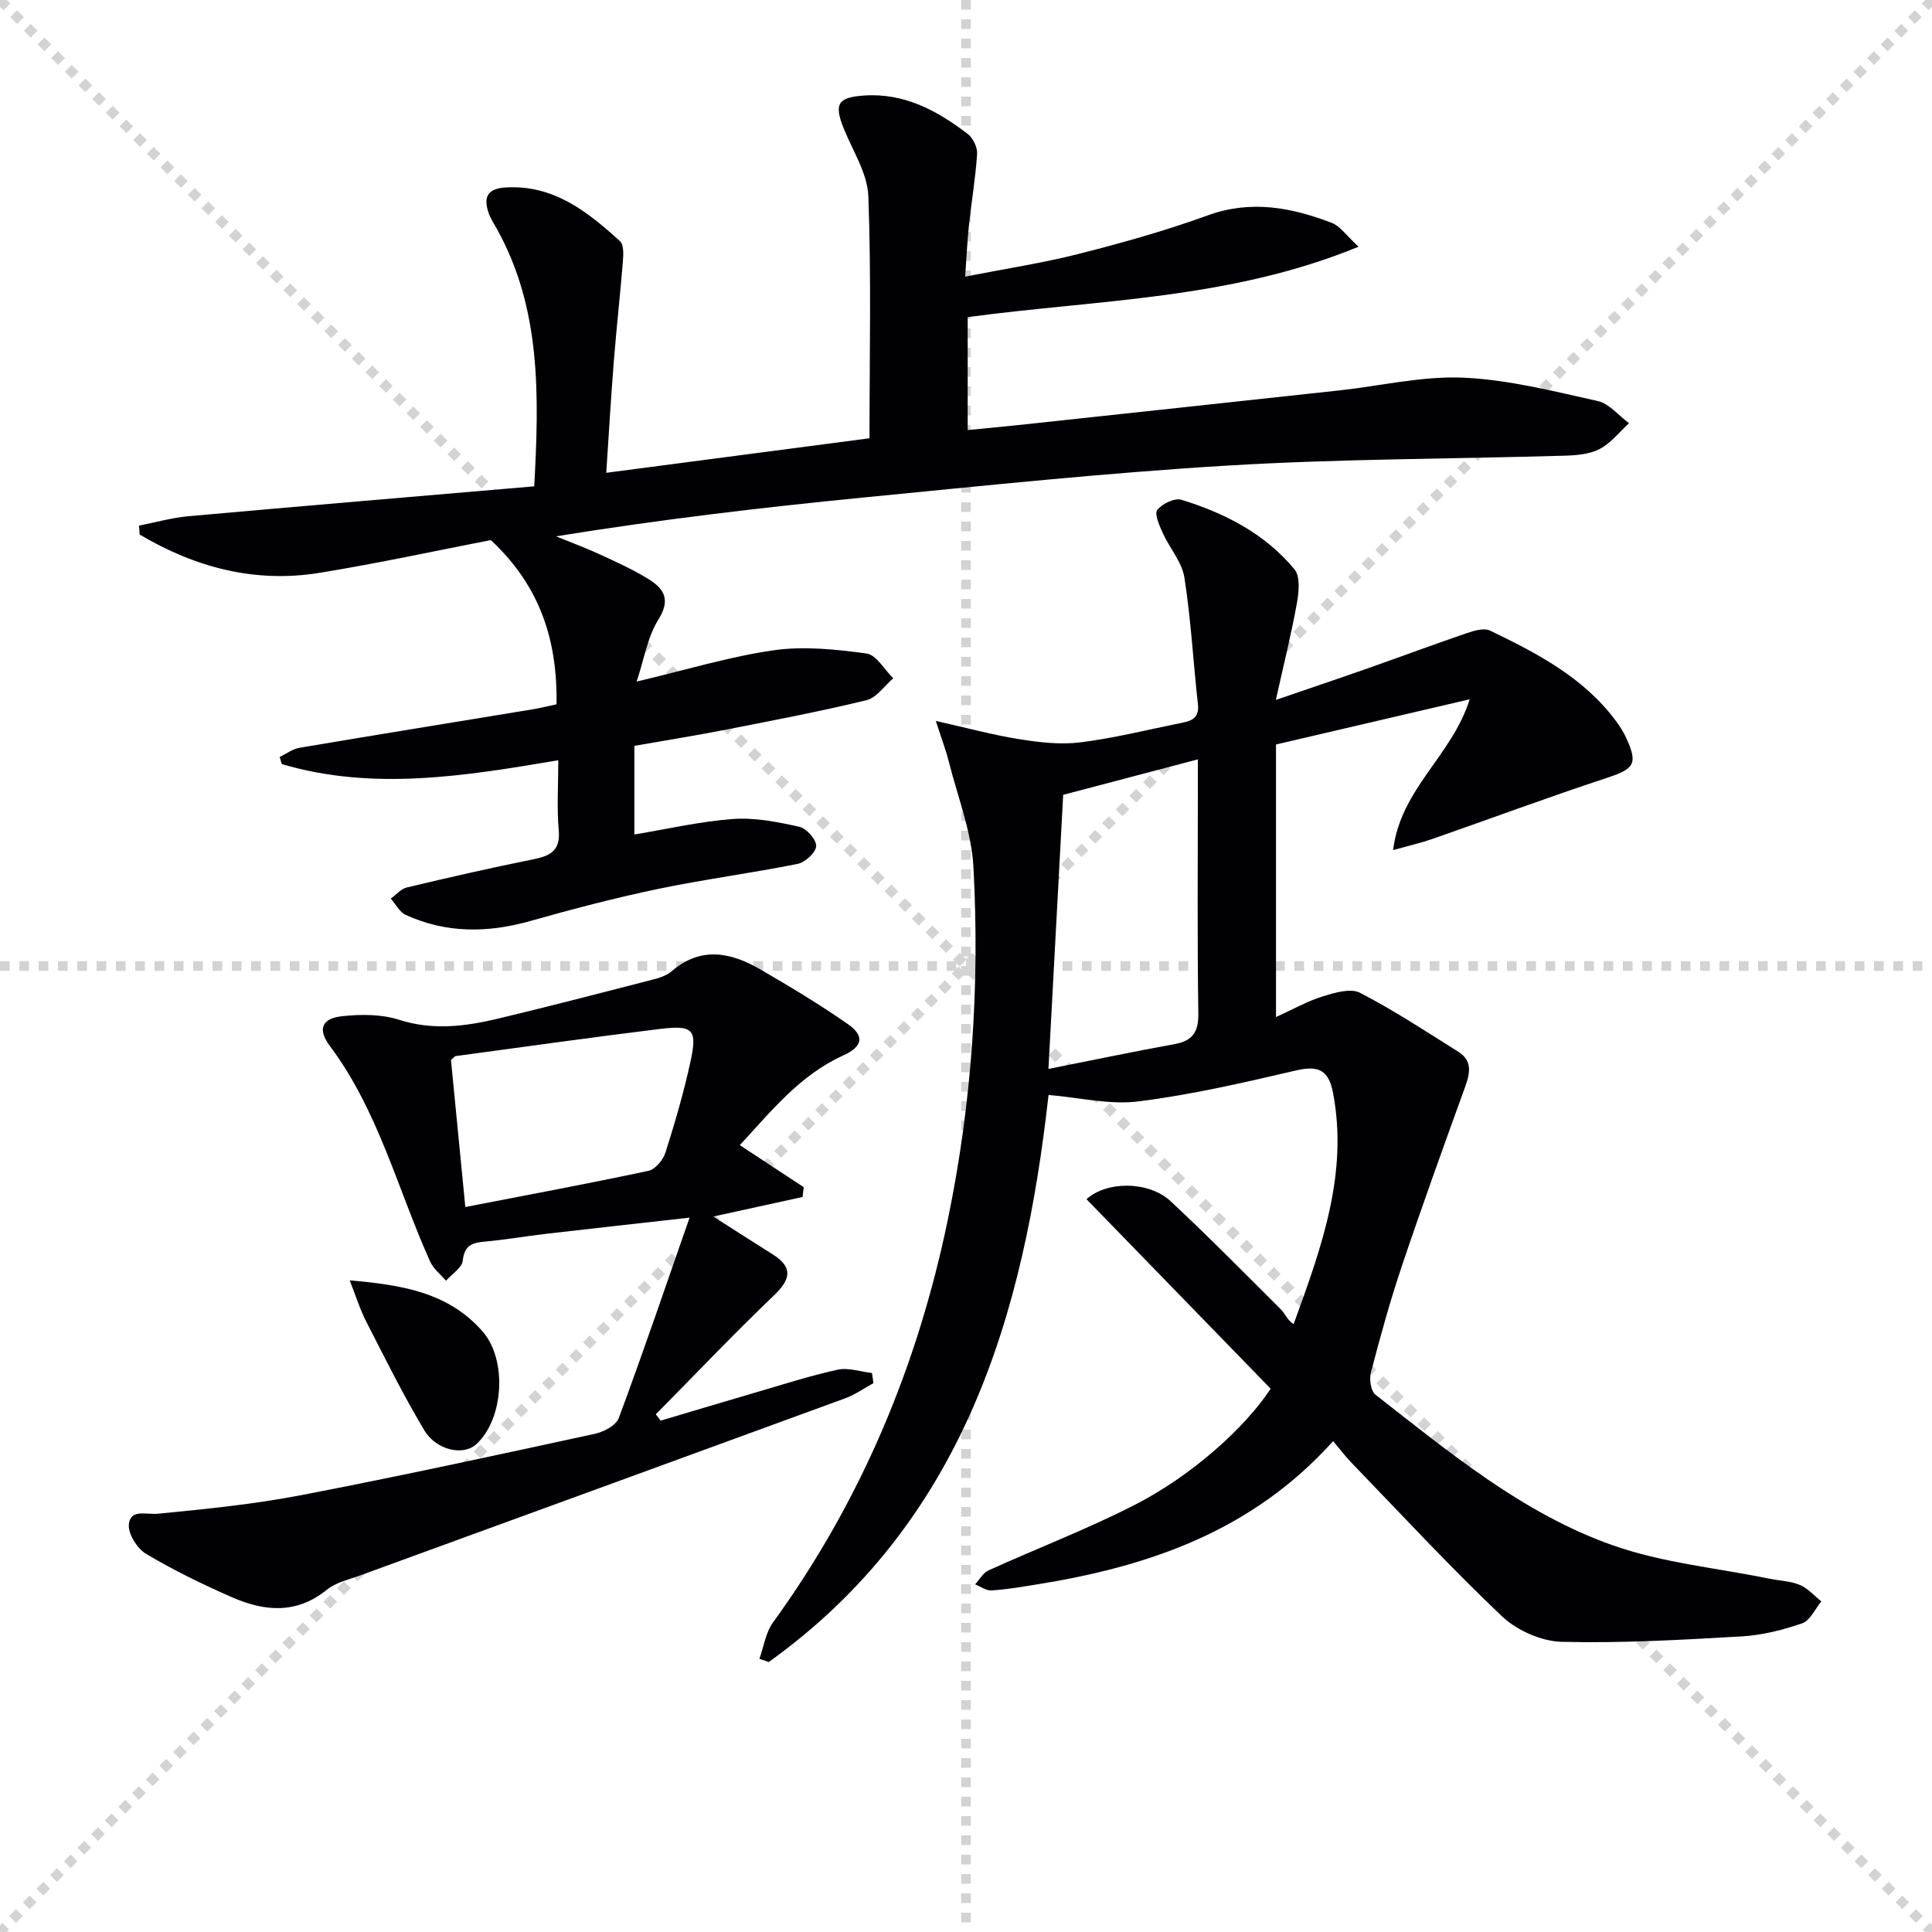
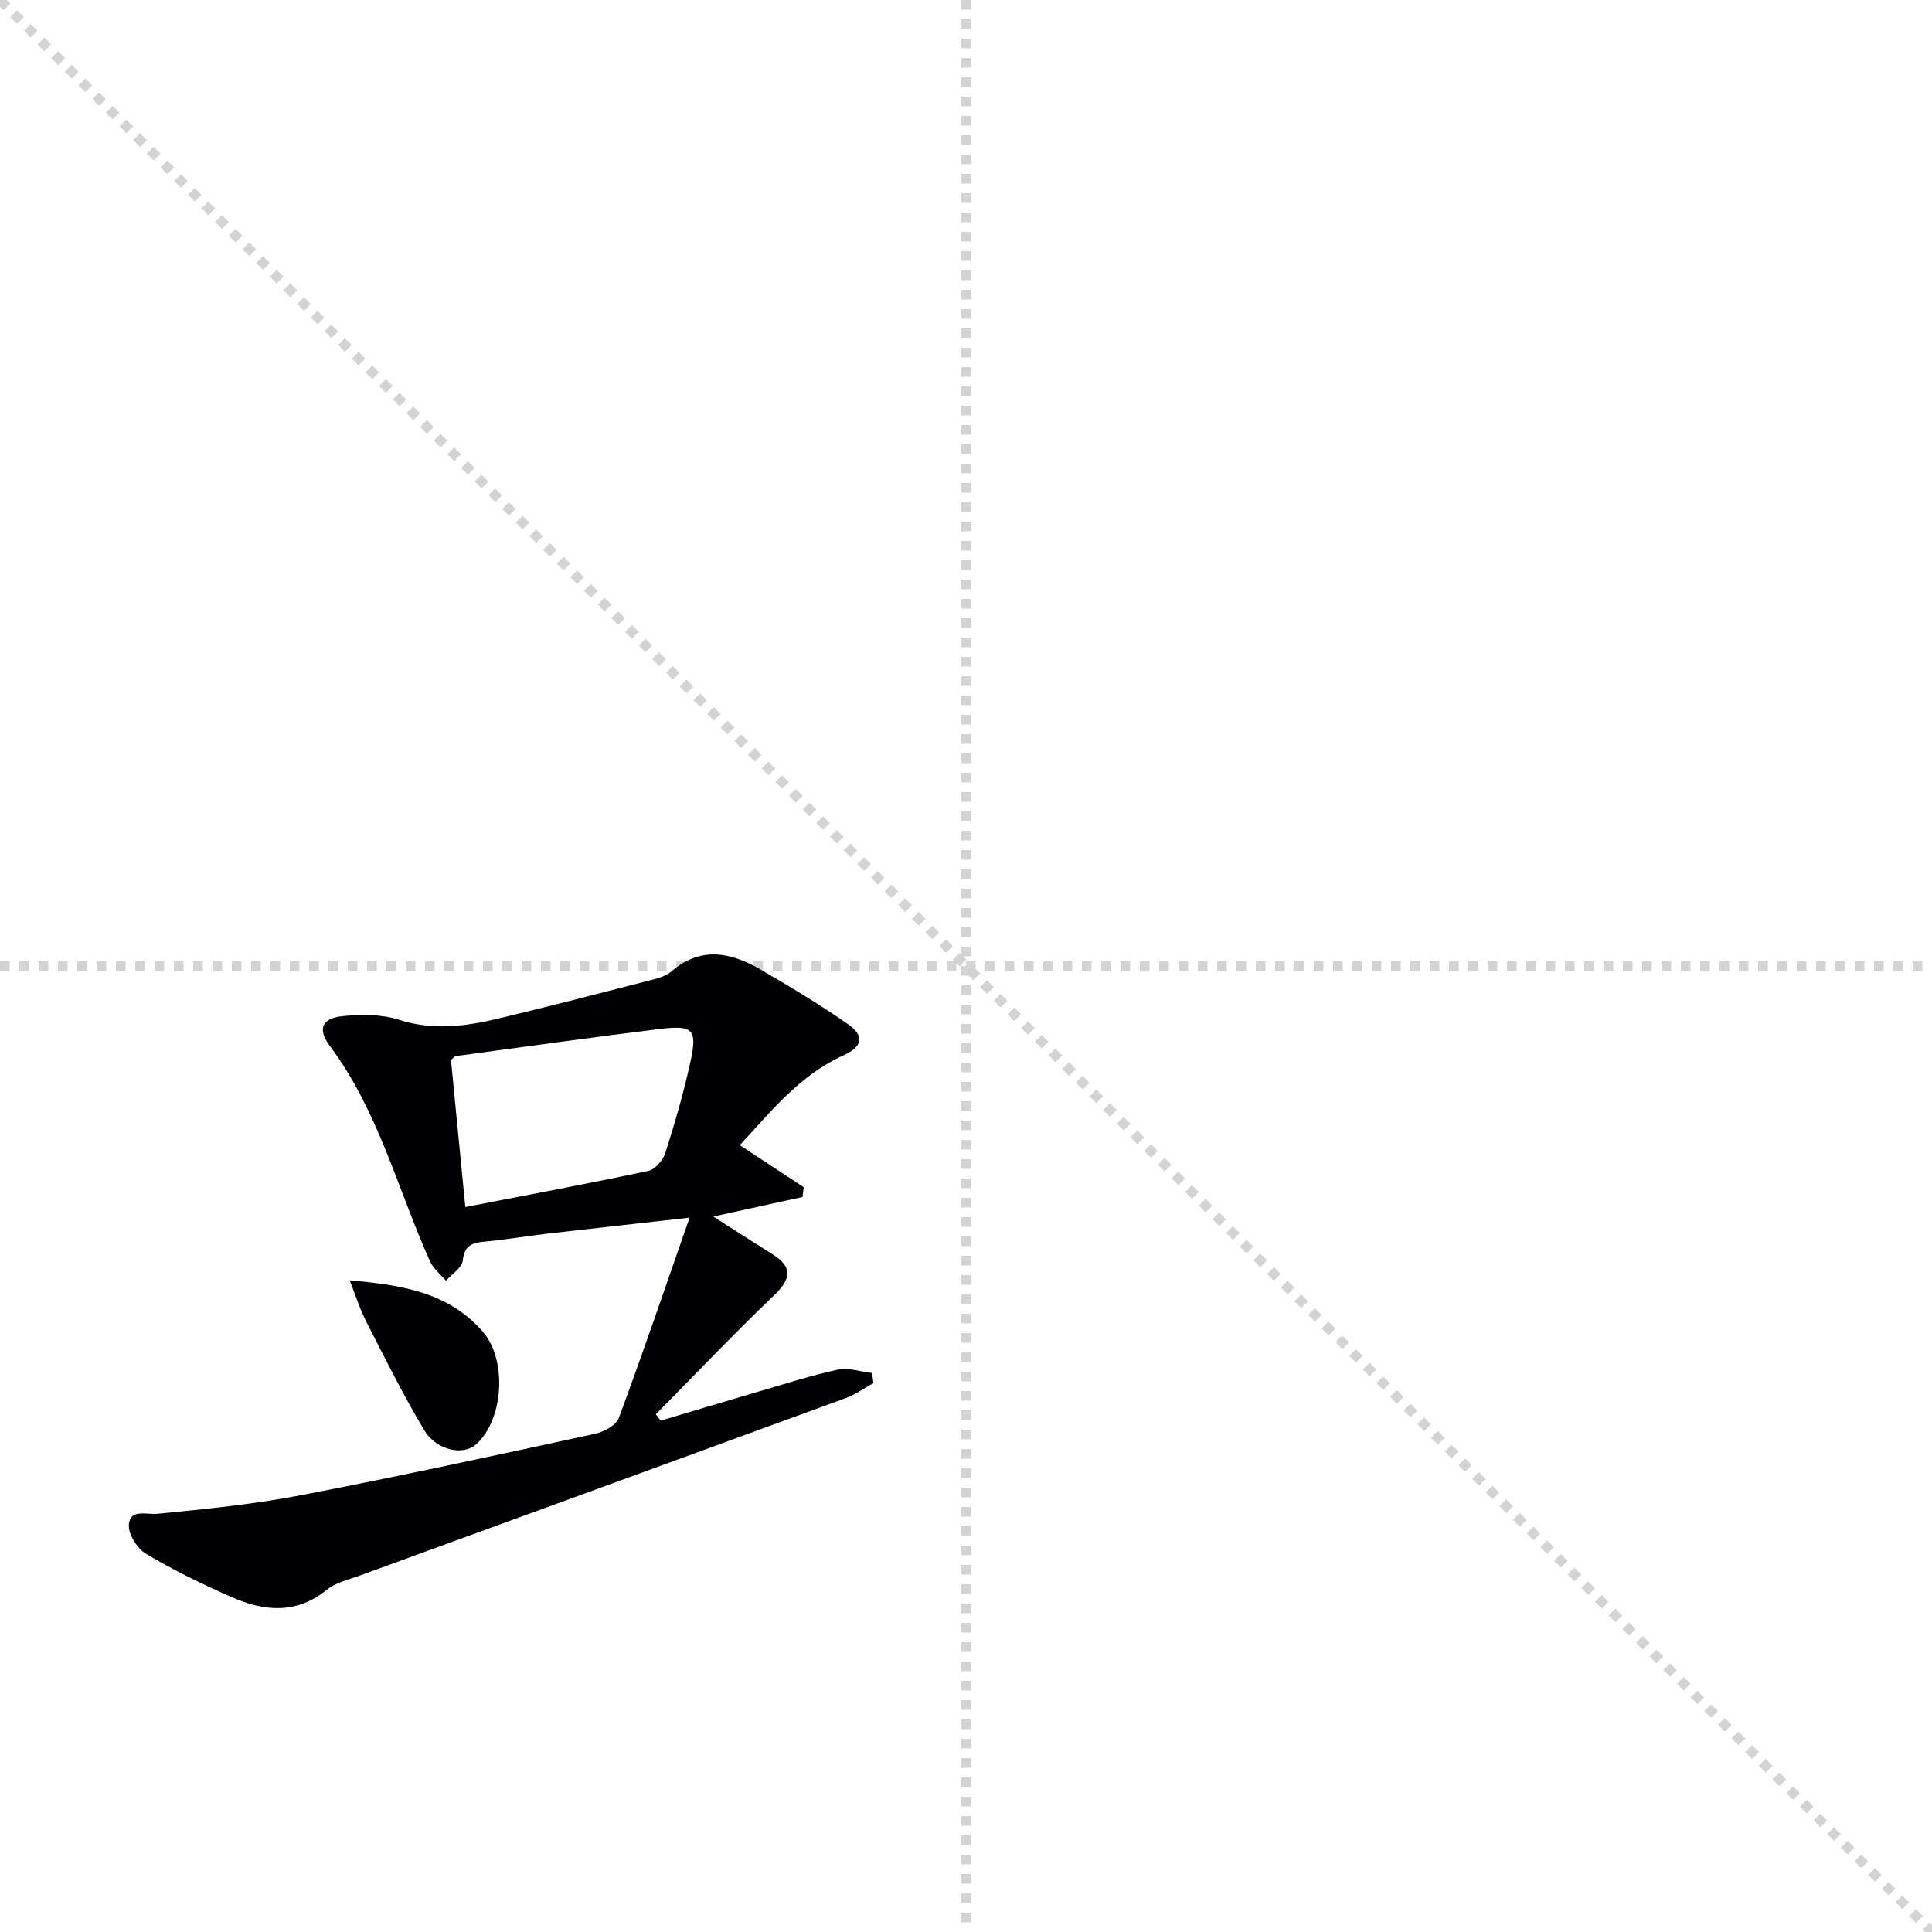
<svg xmlns="http://www.w3.org/2000/svg" enable-background="new 0 0 400 400" viewBox="0 0 400 400">
  <g stroke="lightgray" stroke-dasharray="1,1" stroke-width="1" transform="scale(2, 2)">
    <line x1="0" y1="0" x2="200" y2="200" />
-     <line x1="200" y1="0" x2="0" y2="200" />
    <line x1="100" y1="0" x2="100" y2="200" />
    <line x1="0" y1="100" x2="200" y2="100" />
  </g>
  <g fill="#010104">
-     <path d="m276.01 298.37c-16.98 18.89-38.61 26.07-61.89 29.76-2.95.47-5.91.98-8.88 1.15-1.09.06-2.23-.81-3.35-1.25.91-.99 1.63-2.38 2.75-2.89 10.1-4.58 20.5-8.55 30.35-13.6 11.67-5.98 22.66-15.79 28.09-24.02-12.57-12.94-25.35-26.1-38.13-39.24 4.21-3.81 12.93-3.78 17.43.43 7.78 7.27 15.26 14.85 22.8 22.37.91.91 1.37 2.28 2.65 3.07 5.8-15.92 11.34-31.16 8.16-47.89-.89-4.66-2.97-5.72-7.59-4.65-10.81 2.52-21.68 5.04-32.66 6.42-5.99.76-12.28-.8-18.65-1.33-5.06 45.25-17.39 88.33-57.93 117.41-.64-.23-1.29-.46-1.93-.68.91-2.52 1.29-5.42 2.8-7.5 18.25-25.17 29.95-53.13 36.22-83.48 4.98-24.08 6.61-48.45 5.29-72.93-.39-7.31-3.25-14.5-5.07-21.72-.63-2.5-1.56-4.93-2.72-8.54 6.38 1.43 11.78 2.9 17.28 3.78 4.15.66 8.5 1.17 12.62.66 6.89-.85 13.68-2.56 20.51-3.94 2.13-.43 4.21-.78 3.86-3.94-.98-8.74-1.44-17.56-2.8-26.24-.51-3.22-3.06-6.09-4.48-9.22-.69-1.53-1.77-3.95-1.14-4.77.99-1.29 3.6-2.55 5-2.12 9 2.77 17.31 7.03 23.41 14.41 1.22 1.48.91 4.68.51 6.94-1.13 6.27-2.67 12.46-4.37 20.09 7.46-2.56 13.24-4.5 18.98-6.52 6.89-2.42 13.73-4.98 20.64-7.33 1.49-.51 3.51-1.09 4.73-.5 9.77 4.7 19.38 9.71 26.07 18.72.79 1.06 1.52 2.21 2.08 3.41 2.53 5.48 1.72 6.49-3.99 8.37-12.1 3.99-24.06 8.43-36.09 12.63-2.25.79-4.59 1.32-8.14 2.31 1.55-12.74 12.21-19.52 15.85-31.22-14.06 3.28-27.03 6.31-40.1 9.36v56.43c3.53-1.6 6.47-3.28 9.63-4.26 2.48-.77 5.81-1.78 7.77-.76 7.04 3.64 13.69 8.02 20.41 12.25 2.78 1.75 2.42 4.27 1.41 7.05-4.49 12.41-8.97 24.82-13.18 37.33-2.43 7.23-4.46 14.6-6.39 21.98-.37 1.4-.01 3.86.96 4.61 15.35 11.97 30.51 24.59 49.07 31.15 10.35 3.66 21.62 4.71 32.47 6.93 2.11.43 4.37.48 6.32 1.3 1.66.7 2.98 2.24 4.44 3.4-1.3 1.57-2.32 3.97-3.96 4.54-4.04 1.39-8.33 2.47-12.58 2.71-12.4.71-24.83 1.44-37.23 1.12-4.22-.11-9.27-2.37-12.37-5.3-10.85-10.3-21.02-21.31-31.43-32.08-1.1-1.19-2.11-2.52-3.51-4.17zm-55.89-133.81c-.99 18.46-1.97 36.75-3.05 56.75 9.41-1.87 17.76-3.62 26.15-5.15 3.78-.69 4.94-2.56 4.88-6.42-.23-15.14-.1-30.28-.1-45.42 0-2.23 0-4.47 0-7.1-9.68 2.56-18.61 4.91-27.88 7.34z" />
-     <path d="m131.34 154.42v18.35c6.92-1.14 13.67-2.72 20.49-3.21 4.51-.32 9.2.62 13.67 1.62 1.48.33 3.53 2.65 3.48 3.98-.05 1.32-2.26 3.38-3.81 3.69-9.59 1.93-19.32 3.19-28.9 5.19-8.91 1.86-17.74 4.17-26.5 6.65-8.81 2.49-17.41 2.56-25.79-1.28-1.27-.58-2.06-2.22-3.07-3.37 1.1-.79 2.1-2.01 3.32-2.3 8.7-2.07 17.42-4.07 26.19-5.83 3.53-.71 5.64-1.79 5.26-6.02-.41-4.6-.09-9.27-.09-14.49-19.41 3.28-38.35 6.38-57.24.8-.15-.49-.3-.99-.45-1.48 1.37-.65 2.68-1.66 4.12-1.9 16.03-2.71 32.09-5.3 48.13-7.94 1.63-.27 3.24-.67 5.08-1.06.18-12.87-3.14-24.24-13.61-34-11.07 2.14-23.21 4.79-35.46 6.78-13.42 2.18-25.79-1.14-37.25-7.93-.04-.62-.08-1.23-.12-1.85 3.4-.66 6.77-1.63 10.2-1.94 23.78-2.13 47.58-4.13 71.62-6.19 1.04-19.12 1.36-36.78-7.64-53.12-.64-1.17-1.41-2.3-1.83-3.54-1.06-3.18-.27-4.99 3.55-5.22 9.96-.58 16.95 5.01 23.67 11.12.8.73.72 2.74.61 4.12-.56 6.94-1.34 13.87-1.89 20.81-.59 7.42-1.02 14.86-1.56 23.03 18.4-2.41 36.7-4.81 54.5-7.15 0-16.97.38-33.57-.24-50.13-.18-4.7-3.19-9.32-5.06-13.92-2.11-5.19-1.25-6.53 4.14-6.91 8.4-.58 15.17 3.13 21.48 7.94 1.1.84 2.05 2.78 1.96 4.14-.32 4.95-1.16 9.86-1.69 14.79-.35 3.26-.49 6.54-.78 10.62 8.35-1.64 16.02-2.8 23.5-4.7 9.01-2.29 18-4.81 26.72-7.98 8.95-3.25 17.32-1.64 25.65 1.54 1.76.67 3.04 2.63 5.58 4.95-26.67 10.96-53.95 10.93-80.93 14.58v23.38c3.33-.33 6.7-.63 10.07-.99 22.3-2.4 44.59-4.79 66.88-7.22 8.55-.93 17.14-3 25.63-2.64 9.35.41 18.65 2.79 27.86 4.84 2.38.53 4.33 3.01 6.48 4.59-1.99 1.82-3.73 4.1-6.04 5.32-2.07 1.09-4.75 1.33-7.18 1.4-23.29.69-46.61.65-69.85 2.05-25.2 1.51-50.34 4.16-75.48 6.62-21.15 2.07-42.25 4.58-63.6 8.03 3.06 1.25 6.16 2.4 9.16 3.78 3.33 1.53 6.68 3.06 9.8 4.96 3.27 1.98 4.92 4.22 2.23 8.5-2.25 3.57-2.93 8.13-4.5 12.83 10.35-2.44 19.27-5.18 28.4-6.48 6.26-.89 12.86-.19 19.19.67 2.04.28 3.71 3.34 5.54 5.13-1.83 1.56-3.44 4.02-5.52 4.53-9.48 2.31-19.09 4.14-28.68 6.02-6.31 1.25-12.68 2.26-19.4 3.44z" />
    <path d="m142.77 252.1c-10.89 1.22-20.23 2.25-29.56 3.33-4.28.5-8.54 1.24-12.83 1.63-2.62.23-4.23.76-4.57 3.94-.16 1.49-2.26 2.78-3.48 4.16-1.12-1.32-2.61-2.48-3.29-4-6.72-14.94-10.69-31.15-20.73-44.58-2.57-3.43-1.77-5.71 2.49-6.18 3.89-.43 8.15-.44 11.81.73 7.02 2.25 13.75 1.38 20.53-.24 10.63-2.55 21.22-5.29 31.81-8.02 1.43-.37 3.02-.84 4.09-1.77 6.05-5.21 12.24-3.95 18.34-.42 6.16 3.57 12.27 7.25 18.11 11.31 3.55 2.46 3.18 4.67-.89 6.52-8.99 4.07-14.88 11.5-21.43 18.58 4.62 3.03 8.93 5.86 13.23 8.7-.08.68-.16 1.35-.24 2.03-5.89 1.29-11.78 2.58-18.48 4.05 4.56 2.91 8.37 5.37 12.22 7.78 4.21 2.63 3.97 5.07.36 8.53-8.36 8-16.34 16.4-24.48 24.64.33.44.66.87 1 1.31 6.46-1.92 12.91-3.86 19.38-5.75 5.73-1.67 11.44-3.52 17.26-4.8 2.22-.48 4.74.42 7.12.69.1.7.2 1.39.3 2.09-1.92 1.05-3.73 2.36-5.76 3.11-33.51 12.28-67.04 24.48-100.56 36.72-2.34.85-4.98 1.44-6.84 2.94-6.32 5.14-12.99 4.49-19.7 1.54-6.07-2.66-12.07-5.58-17.75-8.97-1.84-1.09-3.75-4.16-3.55-6.11.34-3.25 3.6-1.95 6.04-2.19 9.9-.97 19.85-1.96 29.61-3.84 20.35-3.91 40.6-8.32 60.85-12.71 1.84-.4 4.36-1.74 4.93-3.25 5-13.45 9.62-27.05 14.66-41.5zm-46.43-2.2c12.98-2.52 25.48-4.84 37.91-7.49 1.41-.3 3.05-2.26 3.53-3.79 1.98-6.25 3.83-12.58 5.21-18.98 1.4-6.52.48-7.44-6.33-6.61-14.11 1.73-28.2 3.72-42.29 5.62-.27.04-.5.39-1 .81.95 9.68 1.91 19.52 2.97 30.44z" />
-     <path d="m72.4 265.08c10.65.95 20.37 2.4 27.53 10.6 5.12 5.87 4.38 18.22-1.38 23.38-2.63 2.36-8.19 1.27-10.72-2.96-4.33-7.24-8.09-14.83-11.94-22.35-1.33-2.57-2.2-5.39-3.49-8.67z" />
+     <path d="m72.4 265.08c10.65.95 20.37 2.4 27.53 10.6 5.12 5.87 4.38 18.22-1.38 23.38-2.63 2.36-8.19 1.27-10.72-2.96-4.33-7.24-8.09-14.83-11.94-22.35-1.33-2.57-2.2-5.39-3.49-8.67" />
  </g>
</svg>